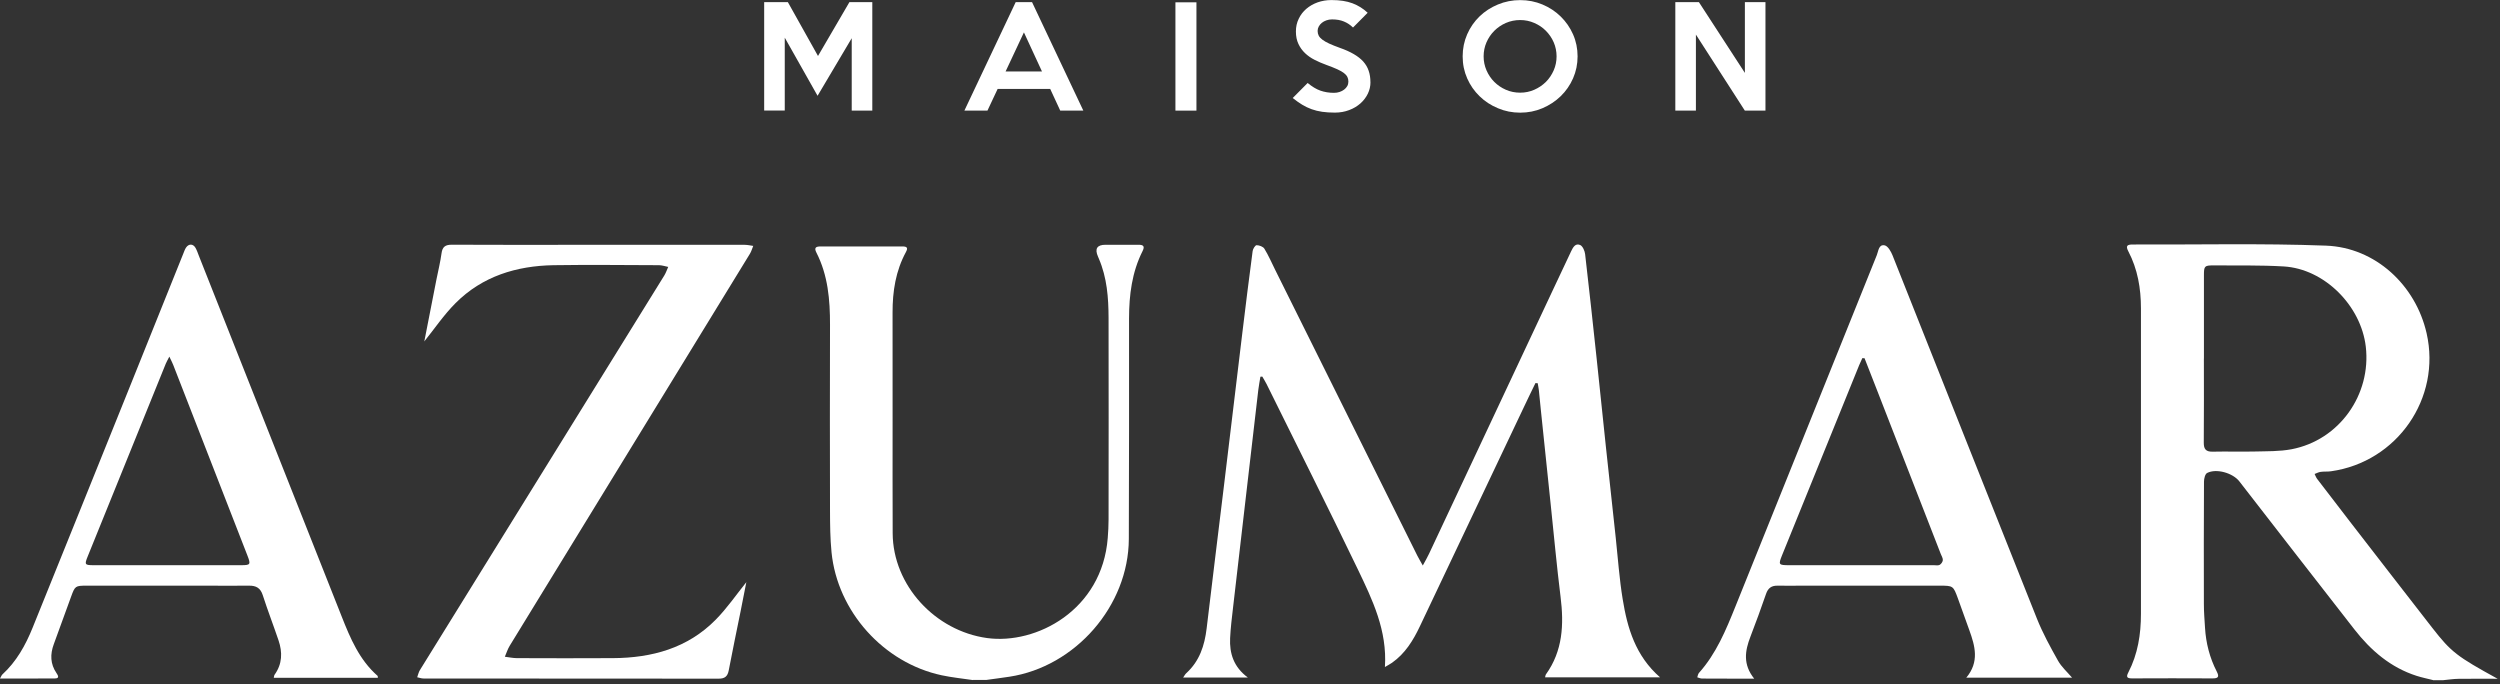
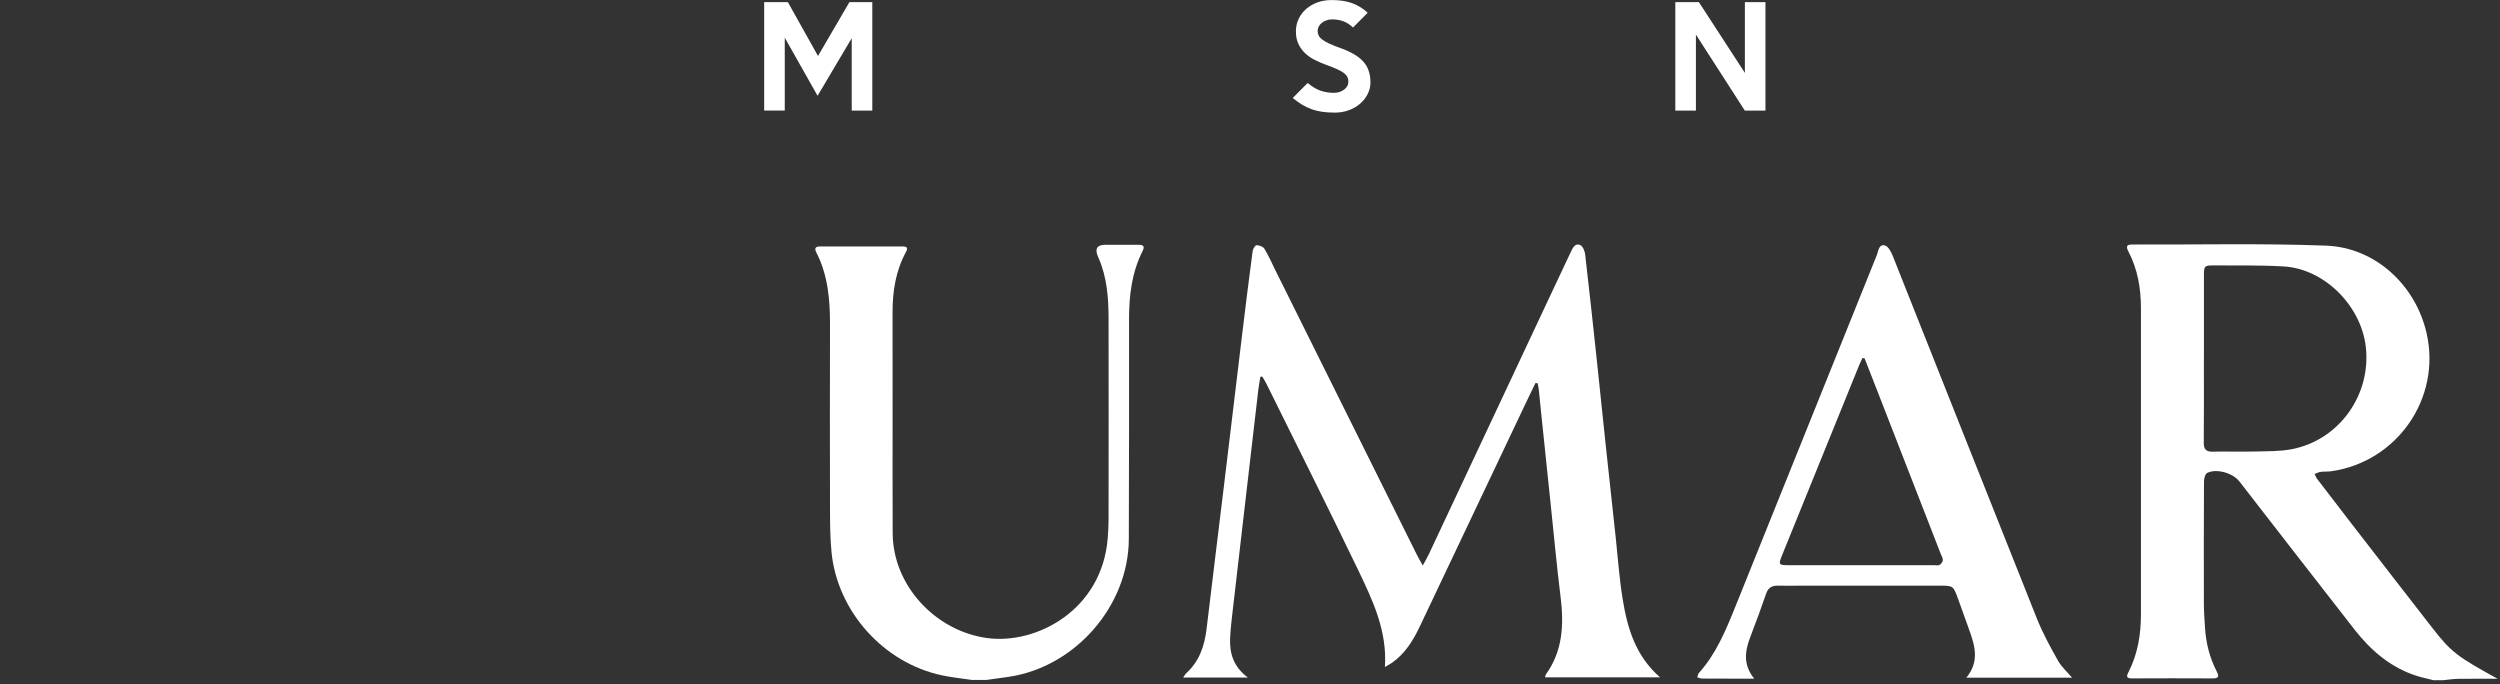
<svg xmlns="http://www.w3.org/2000/svg" fill="none" viewBox="0 0 464 127" height="127" width="464">
  <rect x="0" y="0" width="464" height="127" fill="#333333" stroke="none" />
  <g clip-path="url(#clip0_13_6)">
    <path fill="white" d="M451.56 126.22C450.55 125.96 449.52 125.76 448.53 125.44C443.69 123.89 440.03 120.73 436.97 116.81C429.83 107.67 422.73 98.5 415.62 89.34C414.42 87.79 411.37 86.9 409.65 87.78C409.27 87.97 409.06 88.83 409.06 89.39C409.02 96.97 409.02 104.55 409.04 112.13C409.04 113.59 409.16 115.04 409.25 116.5C409.42 119.36 410.12 122.09 411.43 124.64C411.94 125.63 411.7 125.92 410.63 125.91C405.65 125.88 400.68 125.89 395.7 125.91C394.76 125.91 394.58 125.65 395.02 124.8C396.78 121.4 397.36 117.73 397.36 113.94C397.36 95.04 397.36 76.13 397.36 57.23C397.36 53.53 396.75 49.96 395.02 46.65C394.5 45.65 394.77 45.38 395.81 45.38C407.77 45.43 419.75 45.14 431.69 45.59C440.88 45.93 448.35 52.93 450.38 61.86C453.12 73.91 444.91 85.75 432.62 87.47C431.99 87.56 431.34 87.49 430.71 87.58C430.33 87.63 429.97 87.83 429.59 87.97C429.75 88.29 429.87 88.64 430.08 88.91C432.1 91.56 434.13 94.2 436.17 96.84C441.26 103.41 446.33 109.99 451.44 116.54C454.95 121.04 456 121.83 463.56 125.98C460.9 125.98 458.61 125.96 456.31 125.99C455.36 126 454.42 126.15 453.47 126.24H451.55L451.56 126.22ZM409.04 66.53C409.04 71.74 409.07 76.94 409.02 82.15C409.01 83.39 409.44 83.86 410.69 83.83C413.29 83.77 415.9 83.86 418.5 83.8C420.78 83.74 423.09 83.8 425.31 83.38C434.21 81.68 440.13 73.21 439.09 64.33C438.2 56.74 431.42 49.89 423.84 49.45C419.52 49.2 415.18 49.29 410.84 49.26C409.16 49.25 409.05 49.39 409.05 51.06C409.05 56.22 409.05 61.38 409.05 66.54L409.04 66.53Z" />
    <path fill="white" d="M180.56 126.22C178.63 125.93 176.68 125.74 174.77 125.33C163.98 123.02 155.41 113.47 154.33 102.48C154.08 99.94 154.06 97.38 154.05 94.83C154.02 83.32 154.02 71.82 154.05 60.31C154.06 55.66 153.68 51.1 151.52 46.87C151.07 45.98 151.42 45.74 152.29 45.74C157.36 45.75 162.43 45.75 167.49 45.74C168.34 45.74 168.57 45.99 168.14 46.78C166.24 50.28 165.65 54.06 165.66 58.01C165.7 71.66 165.63 85.31 165.68 98.96C165.72 108.66 173.59 117.1 183.19 118.42C192.31 119.68 204.57 113.25 205.6 99.82C205.69 98.68 205.75 97.54 205.75 96.4C205.76 83.94 205.78 71.47 205.75 59.01C205.74 55.26 205.46 51.53 203.95 48.01C203.9 47.88 203.85 47.76 203.79 47.63C203.143 46.163 203.607 45.43 205.18 45.43C207.23 45.43 209.29 45.44 211.34 45.43C212.27 45.43 212.48 45.76 212.06 46.6C210.08 50.53 209.56 54.76 209.55 59.09C209.55 72.74 209.57 86.39 209.51 100.04C209.46 112.42 199.62 123.73 187.34 125.6C185.9 125.82 184.46 126 183.03 126.2H180.56V126.22Z" />
    <path fill="white" d="M284.96 71.14C284.23 72.65 283.49 74.15 282.78 75.67C276.36 89.19 269.93 102.71 263.53 116.24C262.28 118.88 260.79 121.3 258.36 123.01C257.97 123.28 257.54 123.5 257.04 123.8C257.49 117.02 254.72 111.31 252.01 105.66C246.47 94.15 240.73 82.73 235.07 71.27C234.84 70.8 234.54 70.35 234.28 69.89C234.16 69.89 234.05 69.91 233.93 69.92C233.8 70.74 233.64 71.55 233.54 72.37C232.75 79.12 231.97 85.86 231.19 92.61C230.41 99.31 229.63 106.01 228.86 112.71C228.64 114.61 228.4 116.52 228.31 118.43C228.18 121.25 228.94 123.77 231.6 125.75H219.59C219.84 125.4 219.97 125.12 220.19 124.93C222.63 122.7 223.57 119.82 223.95 116.65C225 107.78 226.11 98.91 227.18 90.04C228.31 80.67 229.43 71.3 230.56 61.93C231.18 56.82 231.81 51.7 232.49 46.6C232.54 46.19 232.97 45.51 233.22 45.51C233.72 45.51 234.43 45.77 234.67 46.16C235.45 47.44 236.05 48.83 236.72 50.18C245.5 67.83 254.28 85.49 263.06 103.14C263.32 103.66 263.63 104.16 264.07 104.96C264.54 104.09 264.92 103.45 265.23 102.78C272.86 86.55 280.48 70.31 288.1 54.07C289.26 51.59 290.44 49.12 291.6 46.64C291.95 45.9 292.4 45.08 293.29 45.48C293.76 45.7 294.13 46.57 294.2 47.18C294.95 53.61 295.64 60.05 296.33 66.48C296.92 72.01 297.48 77.54 298.07 83.08C298.66 88.66 299.28 94.23 299.88 99.8C300.29 103.61 300.55 107.44 301.17 111.21C302.04 116.58 303.55 121.73 308.1 125.71H286.77C286.83 125.49 286.83 125.3 286.92 125.17C290.07 120.79 290.28 115.88 289.64 110.76C288.93 105.06 288.41 99.34 287.81 93.63C287.2 87.78 286.59 81.93 285.98 76.08C285.85 74.86 285.74 73.63 285.61 72.41C285.56 71.98 285.47 71.56 285.4 71.13C285.26 71.13 285.12 71.11 284.98 71.1L284.96 71.14Z" />
-     <path fill="white" d="M78.74 63.43C79.47 59.69 80.24 55.77 81.01 51.84C81.33 50.23 81.73 48.63 81.95 47.01C82.11 45.8 82.66 45.42 83.84 45.42C91.24 45.46 98.64 45.44 106.03 45.44C116.76 45.44 127.49 45.44 138.22 45.44C138.75 45.44 139.28 45.57 139.8 45.64C139.6 46.12 139.46 46.65 139.19 47.09C124.33 71.34 109.46 95.59 94.61 119.84C94.22 120.47 94 121.2 93.7 121.89C94.45 121.98 95.2 122.15 95.95 122.15C101.89 122.17 107.82 122.19 113.76 122.15C120.99 122.11 127.63 120.31 132.85 115C134.94 112.88 136.65 110.38 138.52 108.05C138.17 109.82 137.81 111.7 137.43 113.58C136.7 117.2 135.94 120.81 135.25 124.44C135.04 125.53 134.53 125.96 133.4 125.96C115.13 125.94 96.87 125.95 78.6 125.93C78.21 125.93 77.82 125.78 77.43 125.7C77.6 125.25 77.69 124.76 77.94 124.36C93.06 99.94 108.18 75.54 123.3 51.12C123.6 50.63 123.78 50.07 124.02 49.54C123.46 49.43 122.89 49.23 122.33 49.22C115.8 49.2 109.27 49.12 102.74 49.22C95.85 49.34 89.54 51.27 84.56 56.25C82.39 58.42 80.64 61.02 78.73 63.39L78.74 63.43Z" />
    <path fill="white" d="M384.57 125.78H364.94C367.4 122.84 366.57 119.91 365.51 116.97C364.8 115 364.1 113.02 363.38 111.05C362.53 108.73 362.49 108.7 360.04 108.7C351.55 108.7 343.06 108.7 334.57 108.7C333.02 108.7 331.47 108.73 329.91 108.7C328.8 108.68 328.15 109.14 327.78 110.22C326.86 112.89 325.89 115.55 324.87 118.19C323.88 120.77 323.44 123.29 325.58 125.96C324.29 125.96 323.31 125.96 322.34 125.96C320.19 125.96 318.05 125.96 315.9 125.94C315.6 125.94 315.31 125.79 315.01 125.71C315.11 125.43 315.15 125.09 315.33 124.89C318.53 121.31 320.32 116.97 322.08 112.6C330.82 90.84 339.57 69.09 348.34 47.34C348.64 46.6 348.68 45.3 349.8 45.54C350.4 45.67 350.97 46.68 351.26 47.41C360.2 69.87 369.08 92.36 378.05 114.81C379.13 117.51 380.54 120.09 381.97 122.63C382.62 123.79 383.68 124.72 384.58 125.78H384.57ZM346.06 66.49C345.92 66.49 345.79 66.47 345.65 66.47C345.45 66.91 345.24 67.34 345.06 67.78C340.29 79.53 335.53 91.28 330.76 103.03C330.04 104.82 330.09 104.9 332.08 104.9C341.03 104.9 349.97 104.9 358.92 104.9C359.28 104.9 359.72 105 360 104.84C360.29 104.68 360.57 104.27 360.59 103.95C360.61 103.57 360.34 103.18 360.2 102.8C356.26 92.68 352.33 82.57 348.39 72.45C347.62 70.46 346.84 68.47 346.06 66.49Z" />
-     <path fill="white" d="M70.14 125.8H50.81C50.87 125.55 50.87 125.36 50.96 125.23C52.4 123.23 52.45 121.07 51.69 118.84C50.74 116.03 49.67 113.26 48.76 110.44C48.33 109.11 47.51 108.68 46.21 108.7C43.56 108.73 40.91 108.7 38.27 108.7C30.87 108.7 23.48 108.7 16.08 108.7C13.99 108.7 13.92 108.76 13.21 110.7C12.13 113.65 11.06 116.62 9.98 119.57C9.29 121.44 9.33 123.23 10.48 124.92C10.78 125.36 11.1 125.92 10.18 125.92C6.86 125.95 3.54 125.93 0 125.93C0.23 125.53 0.3 125.31 0.44 125.18C3.06 122.78 4.74 119.75 6.05 116.51C11.92 102.01 17.76 87.49 23.61 72.98C27.09 64.35 30.55 55.71 34.02 47.07C34.17 46.69 34.31 46.29 34.53 45.95C35.03 45.21 35.83 45.22 36.28 45.99C36.55 46.46 36.72 46.99 36.92 47.5C45.76 69.81 54.6 92.11 63.42 114.43C65.02 118.48 66.7 122.47 70.08 125.44C70.13 125.48 70.11 125.6 70.13 125.78L70.14 125.8ZM31.43 66.19C31.12 66.81 30.91 67.15 30.76 67.52C25.93 79.44 21.1 91.36 16.27 103.29C15.66 104.79 15.74 104.9 17.39 104.9C26.52 104.9 35.65 104.9 44.78 104.9C46.47 104.9 46.56 104.76 45.95 103.18C41.36 91.36 36.76 79.55 32.15 67.73C31.98 67.29 31.75 66.86 31.43 66.19Z" />
    <path fill="white" d="M161.9 20.53H158.08V7.09L151.74 17.78L145.65 6.99V20.52H141.83V0.4H146.23L151.82 10.39L157.65 0.4H161.9V20.52V20.53Z" />
-     <path fill="white" d="M201.06 20.53H196.78L194.92 16.51H185.16L183.27 20.53H178.99L188.51 0.4H191.55L201.06 20.52V20.53ZM193.39 13.26L190.04 6.01L186.64 13.26H193.38H193.39Z" />
-     <path fill="white" d="M222.06 20.53H218.16V0.43H222.06V20.53Z" />
    <path fill="white" d="M254.36 15.24C254.36 15.99 254.2 16.71 253.87 17.39C253.54 18.07 253.08 18.67 252.5 19.19C251.91 19.71 251.22 20.13 250.41 20.43C249.6 20.74 248.72 20.9 247.75 20.9C246.88 20.9 246.09 20.85 245.4 20.75C244.7 20.65 244.05 20.49 243.44 20.27C242.83 20.05 242.24 19.77 241.68 19.43C241.12 19.09 240.53 18.67 239.93 18.19L242.7 15.4C243.51 16.07 244.29 16.55 245.06 16.82C245.83 17.09 246.67 17.23 247.58 17.23C247.95 17.23 248.3 17.18 248.62 17.07C248.94 16.96 249.23 16.82 249.47 16.63C249.71 16.45 249.91 16.23 250.05 15.98C250.19 15.73 250.26 15.45 250.26 15.15C250.26 14.83 250.2 14.55 250.08 14.3C249.96 14.05 249.75 13.81 249.45 13.57C249.15 13.33 248.73 13.1 248.19 12.85C247.65 12.61 246.97 12.33 246.13 12.03C245.39 11.76 244.68 11.46 244 11.11C243.32 10.77 242.73 10.35 242.22 9.87C241.71 9.38 241.29 8.81 240.99 8.16C240.68 7.51 240.52 6.74 240.52 5.85C240.52 4.96 240.69 4.21 241.04 3.49C241.38 2.77 241.85 2.15 242.45 1.64C243.05 1.13 243.74 0.73 244.54 0.44C245.34 0.16 246.2 0.01 247.12 0.01C248.66 0.01 249.96 0.21 251.02 0.61C252.08 1.01 253.02 1.6 253.84 2.37L251.12 5.11C250.62 4.62 250.06 4.25 249.43 3.99C248.81 3.73 248.08 3.6 247.24 3.6C246.85 3.6 246.5 3.66 246.17 3.78C245.84 3.9 245.56 4.05 245.33 4.24C245.09 4.43 244.91 4.66 244.76 4.92C244.62 5.18 244.55 5.45 244.55 5.74C244.55 6.06 244.62 6.35 244.75 6.61C244.88 6.87 245.11 7.12 245.43 7.36C245.75 7.6 246.17 7.85 246.7 8.09C247.23 8.33 247.89 8.6 248.67 8.88C249.68 9.23 250.54 9.62 251.26 10.04C251.98 10.46 252.57 10.92 253.02 11.42C253.47 11.93 253.81 12.49 254.02 13.12C254.24 13.75 254.35 14.46 254.35 15.24H254.36Z" />
-     <path fill="white" d="M292.8 10.46C292.8 11.9 292.52 13.26 291.96 14.54C291.4 15.81 290.63 16.92 289.66 17.86C288.69 18.8 287.56 19.54 286.27 20.09C284.98 20.64 283.61 20.91 282.15 20.91C280.69 20.91 279.31 20.64 278.02 20.09C276.72 19.55 275.58 18.81 274.61 17.86C273.64 16.92 272.87 15.82 272.31 14.55C271.75 13.28 271.47 11.92 271.47 10.46C271.47 9 271.75 7.64 272.31 6.36C272.87 5.08 273.64 3.98 274.61 3.04C275.58 2.1 276.72 1.37 278.02 0.83C279.32 0.29 280.69 0.02 282.15 0.02C283.61 0.02 284.98 0.29 286.27 0.83C287.56 1.37 288.69 2.11 289.66 3.06C290.63 4.01 291.4 5.11 291.96 6.38C292.52 7.65 292.8 9.01 292.8 10.47V10.46ZM288.9 10.46C288.9 9.54 288.72 8.67 288.37 7.86C288.02 7.05 287.53 6.34 286.92 5.72C286.31 5.1 285.59 4.62 284.76 4.26C283.94 3.9 283.06 3.72 282.14 3.72C281.22 3.72 280.32 3.9 279.49 4.26C278.67 4.62 277.95 5.11 277.34 5.72C276.73 6.33 276.25 7.04 275.89 7.86C275.54 8.67 275.36 9.54 275.36 10.46C275.36 11.38 275.54 12.23 275.89 13.05C276.25 13.87 276.73 14.59 277.34 15.2C277.95 15.81 278.67 16.3 279.49 16.66C280.31 17.02 281.2 17.2 282.14 17.2C283.08 17.2 283.94 17.02 284.76 16.66C285.58 16.3 286.3 15.81 286.92 15.2C287.53 14.59 288.01 13.87 288.37 13.05C288.73 12.23 288.9 11.36 288.9 10.46Z" />
    <path fill="white" d="M327.66 20.53H323.84L314.76 6.42V20.53H310.94V0.4H315.32L323.85 13.53V0.4H327.67V20.52L327.66 20.53Z" />
  </g>
  <defs>
    <clipPath id="clip0_13_6">
      <rect fill="white" height="126.22" width="463.57" />
    </clipPath>
  </defs>
</svg>